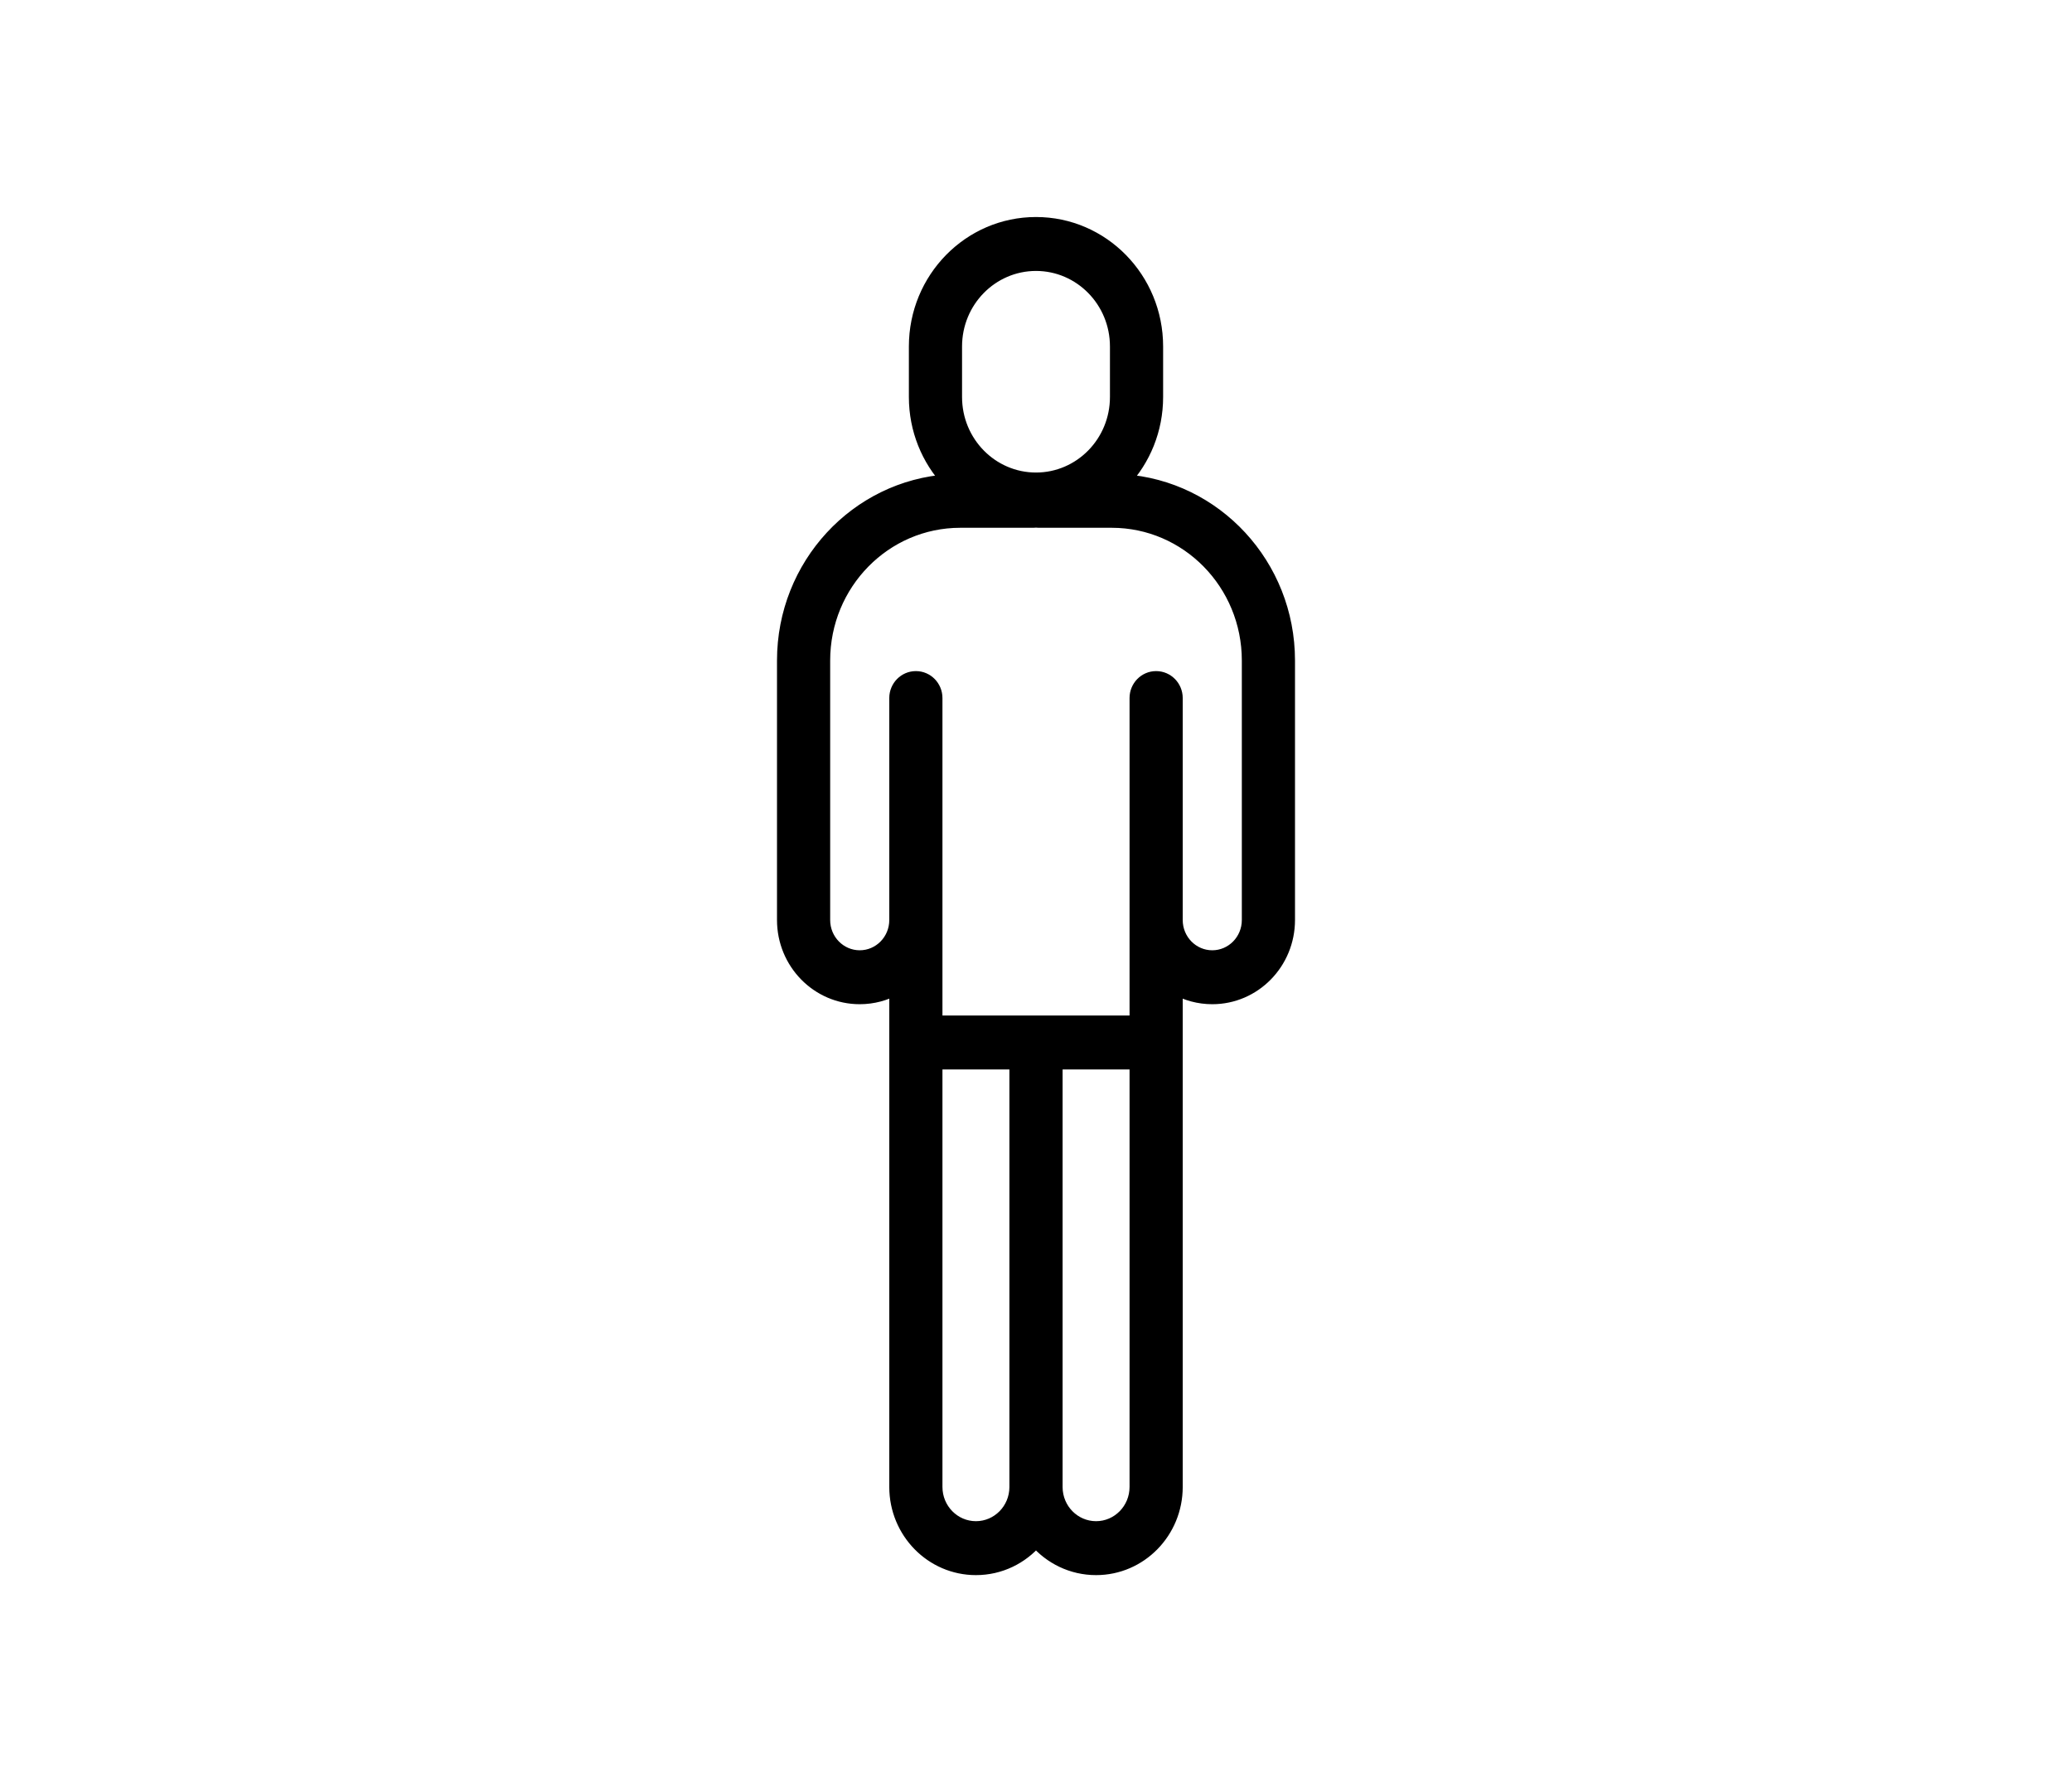
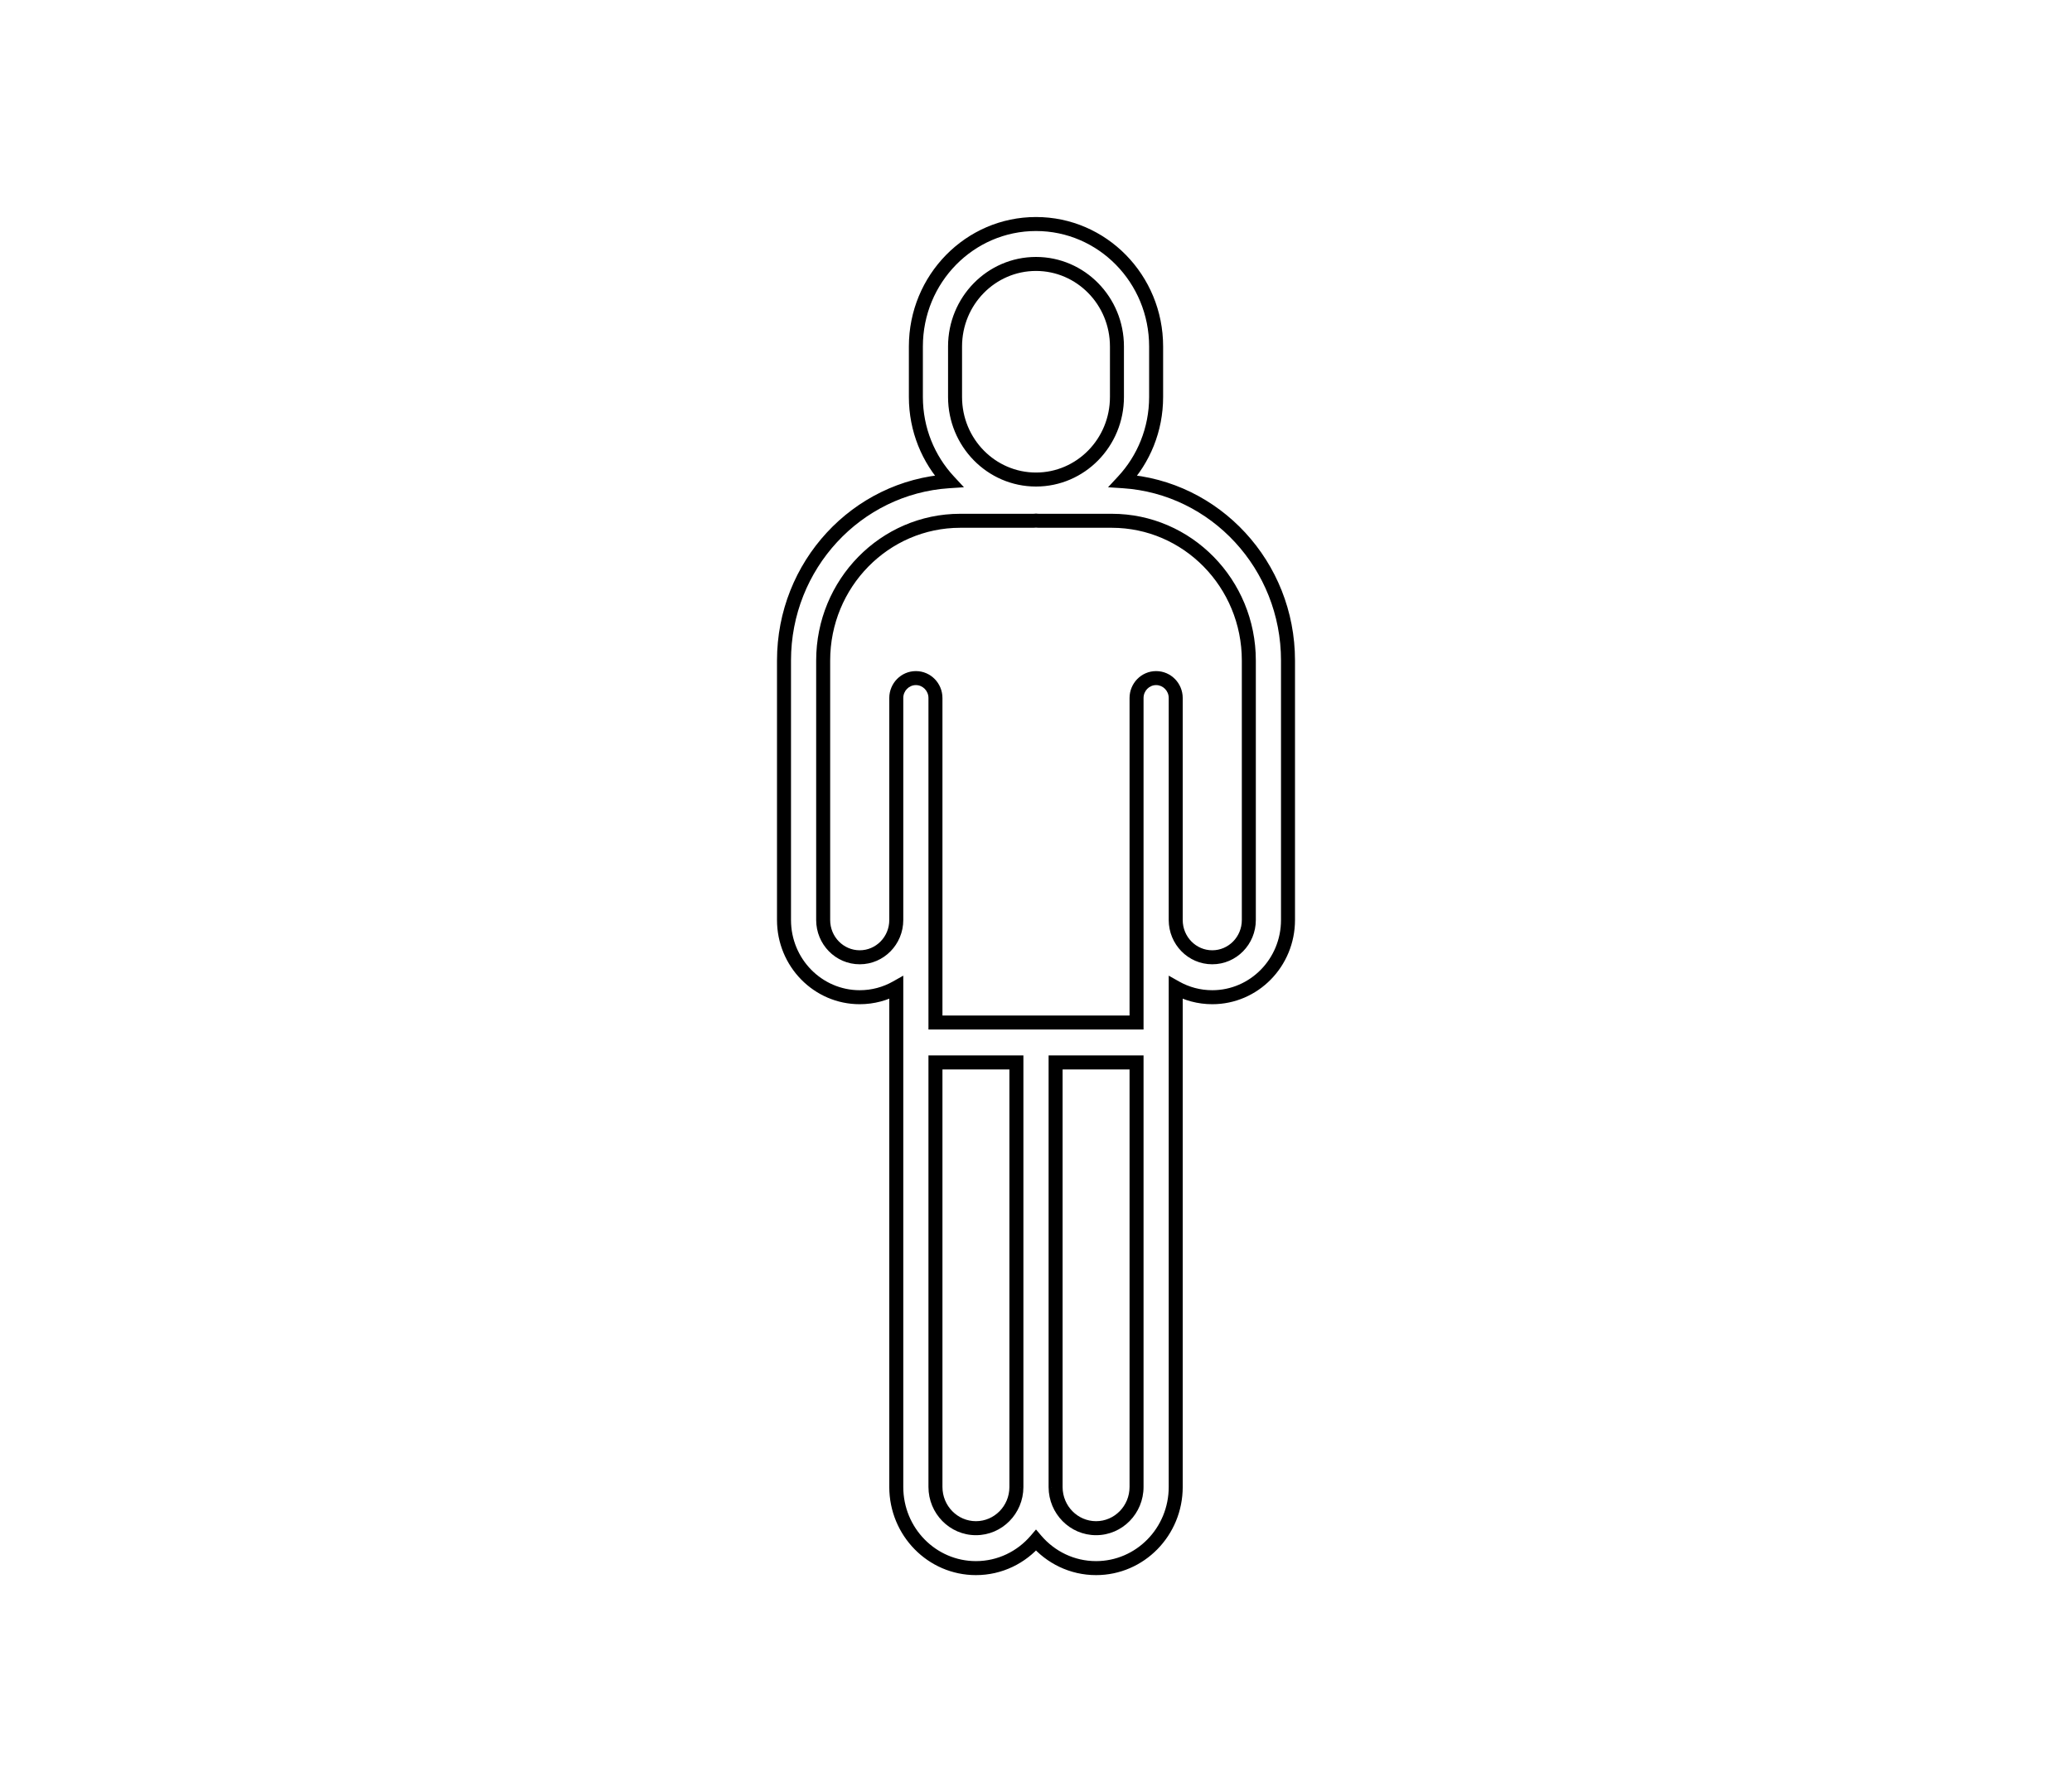
<svg xmlns="http://www.w3.org/2000/svg" width="74" height="64" viewBox="0 0 74 64" fill="none">
  <rect width="74" height="64" fill="white" />
-   <path fill-rule="evenodd" clip-rule="evenodd" d="M39.891 14.178V12.372C39.891 10.745 38.597 9.426 37 9.426C35.403 9.426 34.109 10.745 34.109 12.372V14.178C34.109 15.806 35.403 17.125 37 17.125C38.597 17.125 39.891 15.806 39.891 14.178ZM37 8C34.631 8 32.71 9.958 32.71 12.372V14.178C32.71 15.343 33.157 16.402 33.886 17.186C30.6 17.401 28 20.185 28 23.588V32.855C28 34.378 29.211 35.612 30.705 35.612C31.178 35.612 31.623 35.488 32.01 35.27V36.515V38.844V53.101C32.01 54.702 33.284 56 34.855 56C35.711 56 36.478 55.615 37 55.005C37.522 55.615 38.289 56 39.145 56C40.716 56 41.99 54.702 41.99 53.101V38.844H41.99V35.27C42.377 35.488 42.822 35.612 43.295 35.612C44.789 35.612 46 34.378 46 32.855V23.588C46 20.185 43.4 17.401 40.114 17.186C40.843 16.402 41.29 15.343 41.29 14.178V12.372C41.29 9.958 39.369 8 37 8ZM40.591 29.053V24.928C40.591 24.535 40.904 24.216 41.29 24.216C41.676 24.216 41.99 24.535 41.99 24.928V32.855C41.99 33.59 42.574 34.186 43.295 34.186C44.017 34.186 44.601 33.59 44.601 32.855V23.588C44.601 20.832 42.409 18.598 39.705 18.598H37.093C37.062 18.598 37.031 18.596 37 18.592C36.969 18.596 36.938 18.598 36.907 18.598H34.295C31.591 18.598 29.399 20.832 29.399 23.588V32.855C29.399 33.59 29.983 34.186 30.705 34.186C31.426 34.186 32.01 33.59 32.01 32.855V24.928C32.01 24.535 32.324 24.216 32.71 24.216C33.096 24.216 33.409 24.535 33.409 24.928V29.053H33.409V36.515H36.3H37.7H40.591V29.053H40.591ZM33.409 53.101L33.409 38.844L33.409 37.941H36.3V53.101L36.3 53.11C36.296 53.92 35.65 54.574 34.855 54.574C34.057 54.574 33.409 53.915 33.409 53.101ZM37.7 37.941H40.591V53.101C40.591 53.915 39.943 54.574 39.145 54.574C38.35 54.574 37.704 53.92 37.7 53.11L37.7 53.101V37.941Z" fill="black" />
  <path d="M33.886 17.186L33.902 17.435L34.427 17.401L34.069 17.015L33.886 17.186ZM32.01 35.27H32.26V34.842L31.888 35.052L32.01 35.27ZM37 55.005L37.19 54.843L37 54.62L36.81 54.843L37 55.005ZM41.99 38.844V38.594H41.74V38.844H41.99ZM41.99 38.844V39.094H42.24V38.844H41.99ZM41.99 35.27L42.112 35.052L41.74 34.842V35.27H41.99ZM40.114 17.186L39.931 17.015L39.573 17.401L40.098 17.435L40.114 17.186ZM40.591 29.053V29.303H40.841V29.053H40.591ZM37 18.592L37.034 18.344L37 18.34L36.966 18.344L37 18.592ZM33.409 29.053H33.159V29.303H33.409V29.053ZM33.409 29.053H33.659V28.803H33.409V29.053ZM33.409 36.515H33.159V36.765H33.409V36.515ZM40.591 36.515V36.765H40.841V36.515H40.591ZM40.591 29.053V28.803H40.341V29.053H40.591ZM33.409 38.844L33.659 38.844L33.659 38.844L33.409 38.844ZM33.409 53.101L33.159 53.101V53.101H33.409ZM33.409 37.941V37.691H33.159L33.159 37.941L33.409 37.941ZM36.3 37.941H36.55V37.691H36.3V37.941ZM36.3 53.101L36.05 53.101L36.05 53.101L36.3 53.101ZM36.3 53.11L36.55 53.112L36.55 53.11L36.3 53.11ZM40.591 37.941H40.841V37.691H40.591V37.941ZM37.7 37.941V37.691H37.45V37.941H37.7ZM37.7 53.11L37.45 53.11L37.45 53.112L37.7 53.11ZM37.7 53.101L37.95 53.101V53.101H37.7ZM39.641 12.372V14.178H40.141V12.372H39.641ZM37 9.676C38.454 9.676 39.641 10.879 39.641 12.372H40.141C40.141 10.611 38.739 9.176 37 9.176V9.676ZM34.359 12.372C34.359 10.879 35.546 9.676 37 9.676V9.176C35.261 9.176 33.859 10.611 33.859 12.372H34.359ZM34.359 14.178V12.372H33.859V14.178H34.359ZM37 16.875C35.546 16.875 34.359 15.672 34.359 14.178H33.859C33.859 15.939 35.261 17.375 37 17.375V16.875ZM39.641 14.178C39.641 15.672 38.454 16.875 37 16.875V17.375C38.739 17.375 40.141 15.939 40.141 14.178H39.641ZM32.96 12.372C32.96 10.091 34.773 8.25 37 8.25V7.75C34.488 7.75 32.46 9.824 32.46 12.372H32.96ZM32.96 14.178V12.372H32.46V14.178H32.96ZM34.069 17.015C33.382 16.277 32.96 15.278 32.96 14.178H32.46C32.46 15.408 32.932 16.527 33.703 17.356L34.069 17.015ZM28.25 23.588C28.25 20.314 30.751 17.641 33.902 17.435L33.87 16.936C30.449 17.16 27.75 20.056 27.75 23.588H28.25ZM28.25 32.855V23.588H27.75V32.855H28.25ZM30.705 35.362C29.353 35.362 28.25 34.244 28.25 32.855H27.75C27.75 34.511 29.068 35.862 30.705 35.862V35.362ZM31.888 35.052C31.537 35.25 31.134 35.362 30.705 35.362V35.862C31.222 35.862 31.71 35.726 32.133 35.488L31.888 35.052ZM32.26 36.515V35.27H31.76V36.515H32.26ZM32.26 38.844V36.515H31.76V38.844H32.26ZM32.26 53.101V38.844H31.76V53.101H32.26ZM34.855 55.75C33.426 55.75 32.26 54.569 32.26 53.101H31.76C31.76 54.836 33.141 56.25 34.855 56.25V55.75ZM36.81 54.843C36.333 55.4 35.634 55.75 34.855 55.75V56.25C35.788 56.25 36.624 55.83 37.19 55.167L36.81 54.843ZM39.145 55.75C38.366 55.75 37.667 55.4 37.19 54.843L36.81 55.167C37.376 55.83 38.212 56.25 39.145 56.25V55.75ZM41.74 53.101C41.74 54.569 40.574 55.75 39.145 55.75V56.25C40.859 56.25 42.24 54.836 42.24 53.101H41.74ZM41.74 38.844V53.101H42.24V38.844H41.74ZM41.99 38.594H41.99V39.094H41.99V38.594ZM41.74 35.27V38.844H42.24V35.27H41.74ZM43.295 35.362C42.866 35.362 42.463 35.25 42.112 35.052L41.867 35.488C42.29 35.726 42.778 35.862 43.295 35.862V35.362ZM45.75 32.855C45.75 34.244 44.647 35.362 43.295 35.362V35.862C44.932 35.862 46.25 34.511 46.25 32.855H45.75ZM45.75 23.588V32.855H46.25V23.588H45.75ZM40.098 17.435C43.249 17.641 45.75 20.314 45.75 23.588H46.25C46.25 20.056 43.551 17.16 40.13 16.936L40.098 17.435ZM41.04 14.178C41.04 15.278 40.618 16.277 39.931 17.015L40.297 17.356C41.068 16.527 41.54 15.408 41.54 14.178H41.04ZM41.04 12.372V14.178H41.54V12.372H41.04ZM37 8.25C39.227 8.25 41.04 10.091 41.04 12.372H41.54C41.54 9.824 39.512 7.75 37 7.75V8.25ZM40.841 29.053V24.928H40.341V29.053H40.841ZM40.841 24.928C40.841 24.668 41.046 24.466 41.29 24.466V23.966C40.761 23.966 40.341 24.401 40.341 24.928H40.841ZM41.29 24.466C41.534 24.466 41.74 24.668 41.74 24.928H42.24C42.24 24.401 41.819 23.966 41.29 23.966V24.466ZM41.74 24.928V32.855H42.24V24.928H41.74ZM41.74 32.855C41.74 33.724 42.432 34.436 43.295 34.436V33.936C42.717 33.936 42.24 33.457 42.24 32.855H41.74ZM43.295 34.436C44.159 34.436 44.851 33.724 44.851 32.855H44.351C44.351 33.457 43.874 33.936 43.295 33.936V34.436ZM44.851 32.855V23.588H44.351V32.855H44.851ZM44.851 23.588C44.851 20.699 42.551 18.348 39.705 18.348V18.848C42.266 18.848 44.351 20.966 44.351 23.588H44.851ZM39.705 18.348H37.093V18.848H39.705V18.348ZM37.093 18.348C37.073 18.348 37.053 18.347 37.034 18.344L36.966 18.84C37.008 18.845 37.05 18.848 37.093 18.848V18.348ZM36.966 18.344C36.947 18.347 36.927 18.348 36.907 18.348V18.848C36.95 18.848 36.992 18.845 37.034 18.84L36.966 18.344ZM36.907 18.348H34.295V18.848H36.907V18.348ZM34.295 18.348C31.449 18.348 29.149 20.699 29.149 23.588H29.649C29.649 20.966 31.734 18.848 34.295 18.848V18.348ZM29.149 23.588V32.855H29.649V23.588H29.149ZM29.149 32.855C29.149 33.724 29.841 34.436 30.705 34.436V33.936C30.126 33.936 29.649 33.457 29.649 32.855H29.149ZM30.705 34.436C31.568 34.436 32.26 33.724 32.26 32.855H31.76C31.76 33.457 31.283 33.936 30.705 33.936V34.436ZM32.26 32.855V24.928H31.76V32.855H32.26ZM32.26 24.928C32.26 24.668 32.466 24.466 32.71 24.466V23.966C32.181 23.966 31.76 24.401 31.76 24.928H32.26ZM32.71 24.466C32.954 24.466 33.159 24.668 33.159 24.928H33.659C33.659 24.401 33.239 23.966 32.71 23.966V24.466ZM33.159 24.928V29.053H33.659V24.928H33.159ZM33.409 29.303H33.409V28.803H33.409V29.303ZM33.159 29.053V36.515H33.659V29.053H33.159ZM33.409 36.765H36.3V36.265H33.409V36.765ZM36.3 36.765H37.7V36.265H36.3V36.765ZM37.7 36.765H40.591V36.265H37.7V36.765ZM40.841 36.515V29.053H40.341V36.515H40.841ZM40.591 29.303H40.591V28.803H40.591V29.303ZM33.159 38.844L33.159 53.101L33.659 53.101L33.659 38.844L33.159 38.844ZM33.159 37.941L33.159 38.844L33.659 38.844L33.659 37.941L33.159 37.941ZM36.3 37.691H33.409V38.191H36.3V37.691ZM36.55 53.101V37.941H36.05V53.101H36.55ZM36.55 53.11L36.55 53.101L36.05 53.101L36.05 53.111L36.55 53.11ZM34.855 54.824C35.792 54.824 36.545 54.054 36.55 53.112L36.05 53.109C36.047 53.785 35.508 54.324 34.855 54.324V54.824ZM33.159 53.101C33.159 54.048 33.914 54.824 34.855 54.824V54.324C34.199 54.324 33.659 53.781 33.659 53.101H33.159ZM40.591 37.691H37.7V38.191H40.591V37.691ZM40.841 53.101V37.941H40.341V53.101H40.841ZM39.145 54.824C40.086 54.824 40.841 54.048 40.841 53.101H40.341C40.341 53.781 39.801 54.324 39.145 54.324V54.824ZM37.45 53.112C37.455 54.054 38.208 54.824 39.145 54.824V54.324C38.492 54.324 37.953 53.785 37.95 53.109L37.45 53.112ZM37.45 53.101L37.45 53.11L37.95 53.111L37.95 53.101L37.45 53.101ZM37.45 37.941V53.101H37.95V37.941H37.45Z" fill="black" />
</svg>